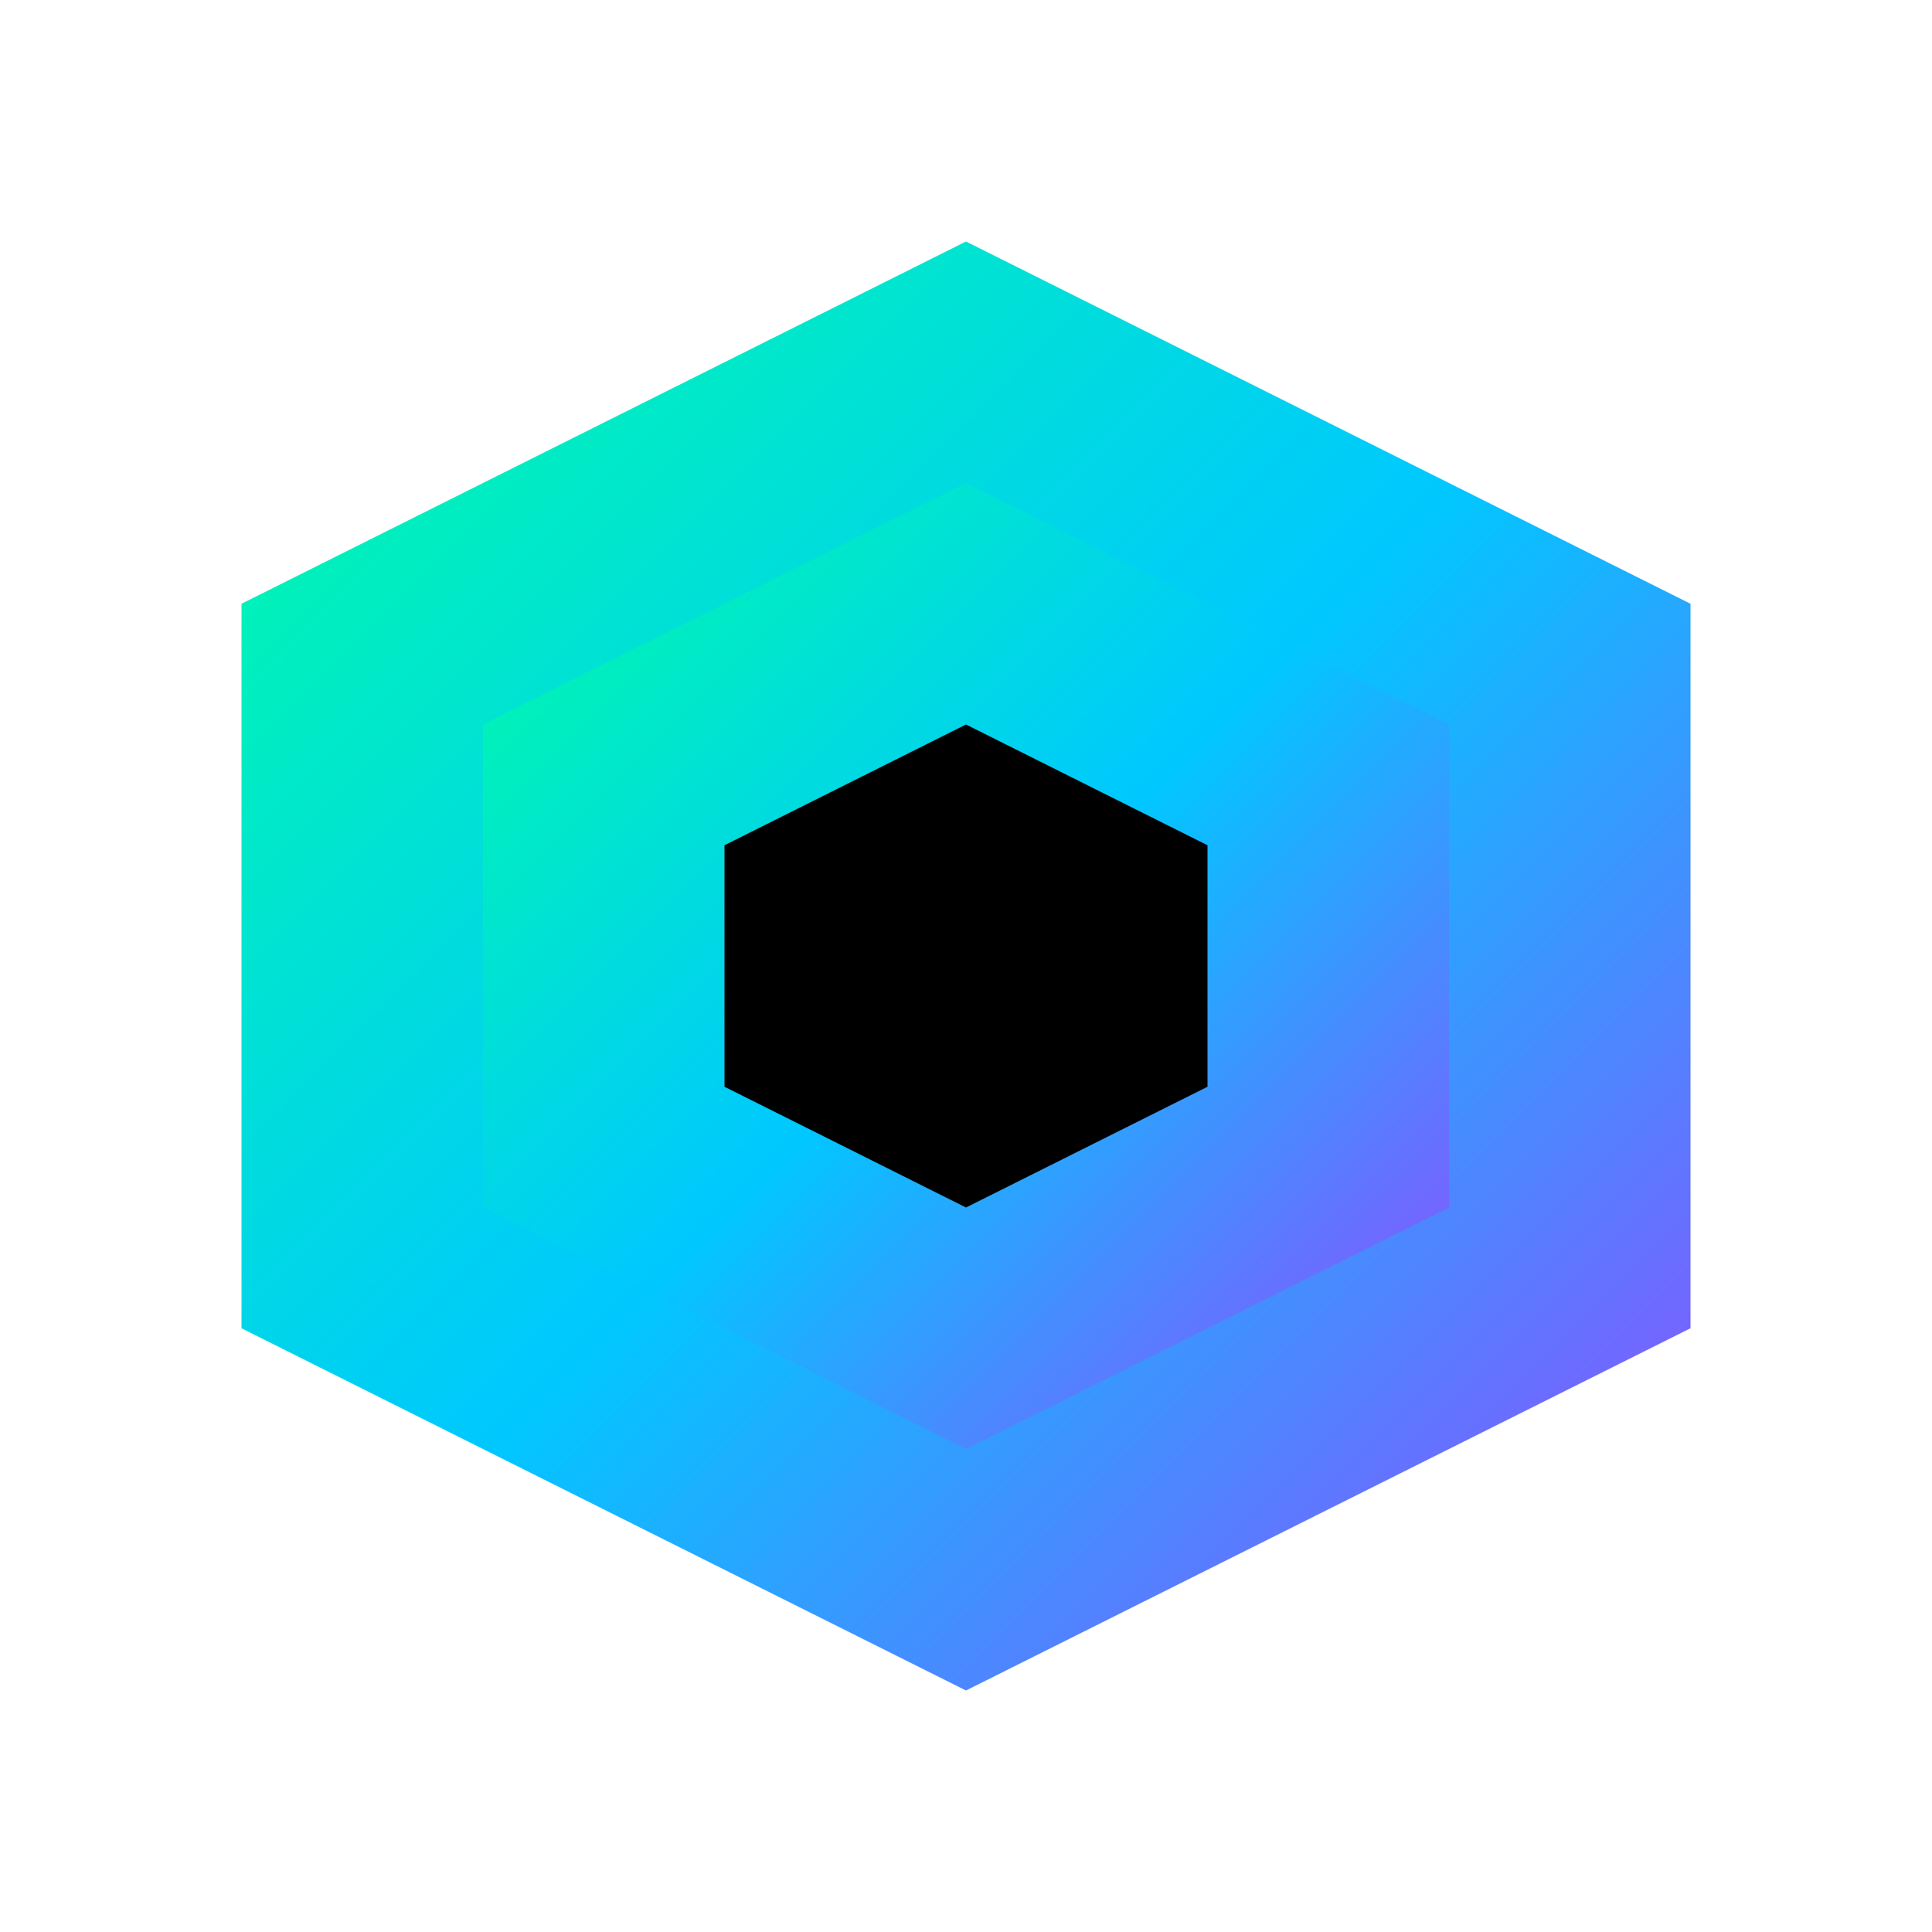
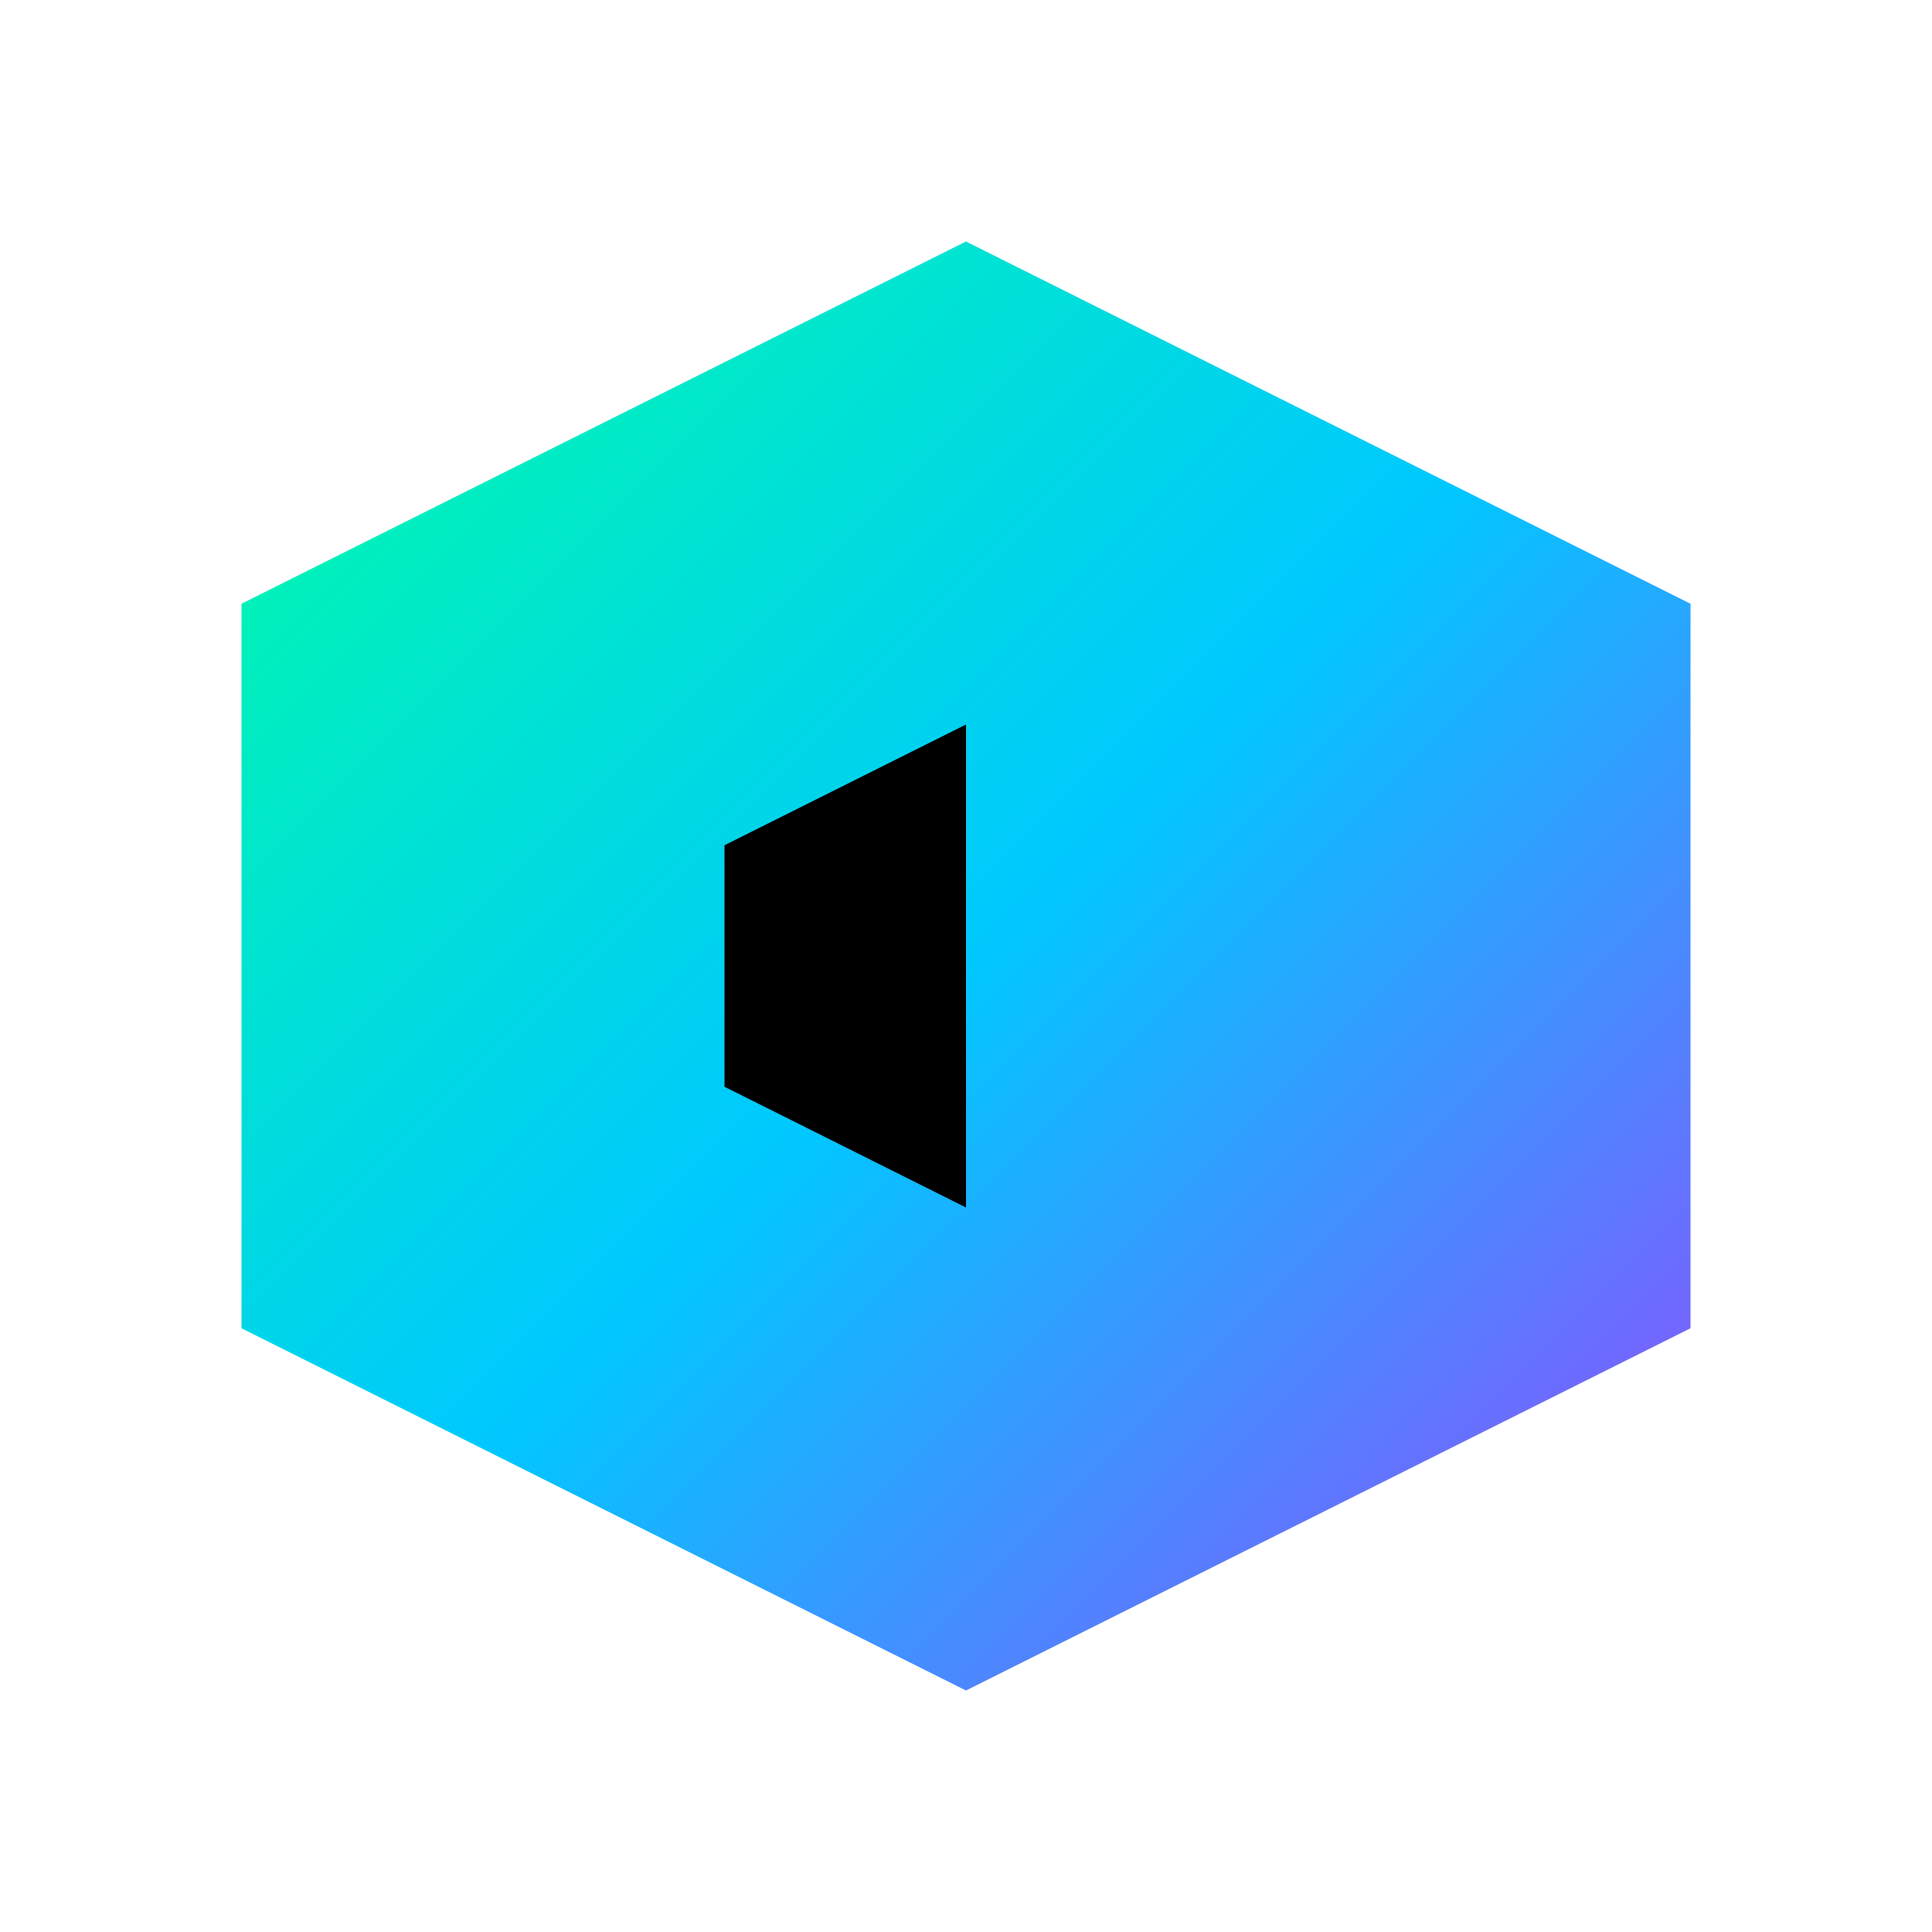
<svg xmlns="http://www.w3.org/2000/svg" width="512" height="512" viewBox="0 0 512 512" fill="none">
  <path d="M256 64L448 160V352L256 448L64 352V160L256 64Z" fill="url(#gradient1)" />
-   <path d="M256 128L384 192V320L256 384L128 320V192L256 128Z" fill="url(#gradient2)" />
-   <path d="M256 192L320 224V288L256 320L192 288V224L256 192Z" fill="black" />
+   <path d="M256 192V288L256 320L192 288V224L256 192Z" fill="black" />
  <defs>
    <linearGradient id="gradient1" x1="64" y1="64" x2="448" y2="448" gradientUnits="userSpaceOnUse">
      <stop offset="0%" style="stop-color:#00FFA3" />
      <stop offset="50%" style="stop-color:#00C8FF" />
      <stop offset="100%" style="stop-color:#9945FF" />
    </linearGradient>
    <linearGradient id="gradient2" x1="128" y1="128" x2="384" y2="384" gradientUnits="userSpaceOnUse">
      <stop offset="0%" style="stop-color:#00FFA3" />
      <stop offset="50%" style="stop-color:#00C8FF" />
      <stop offset="100%" style="stop-color:#9945FF" />
    </linearGradient>
  </defs>
</svg>